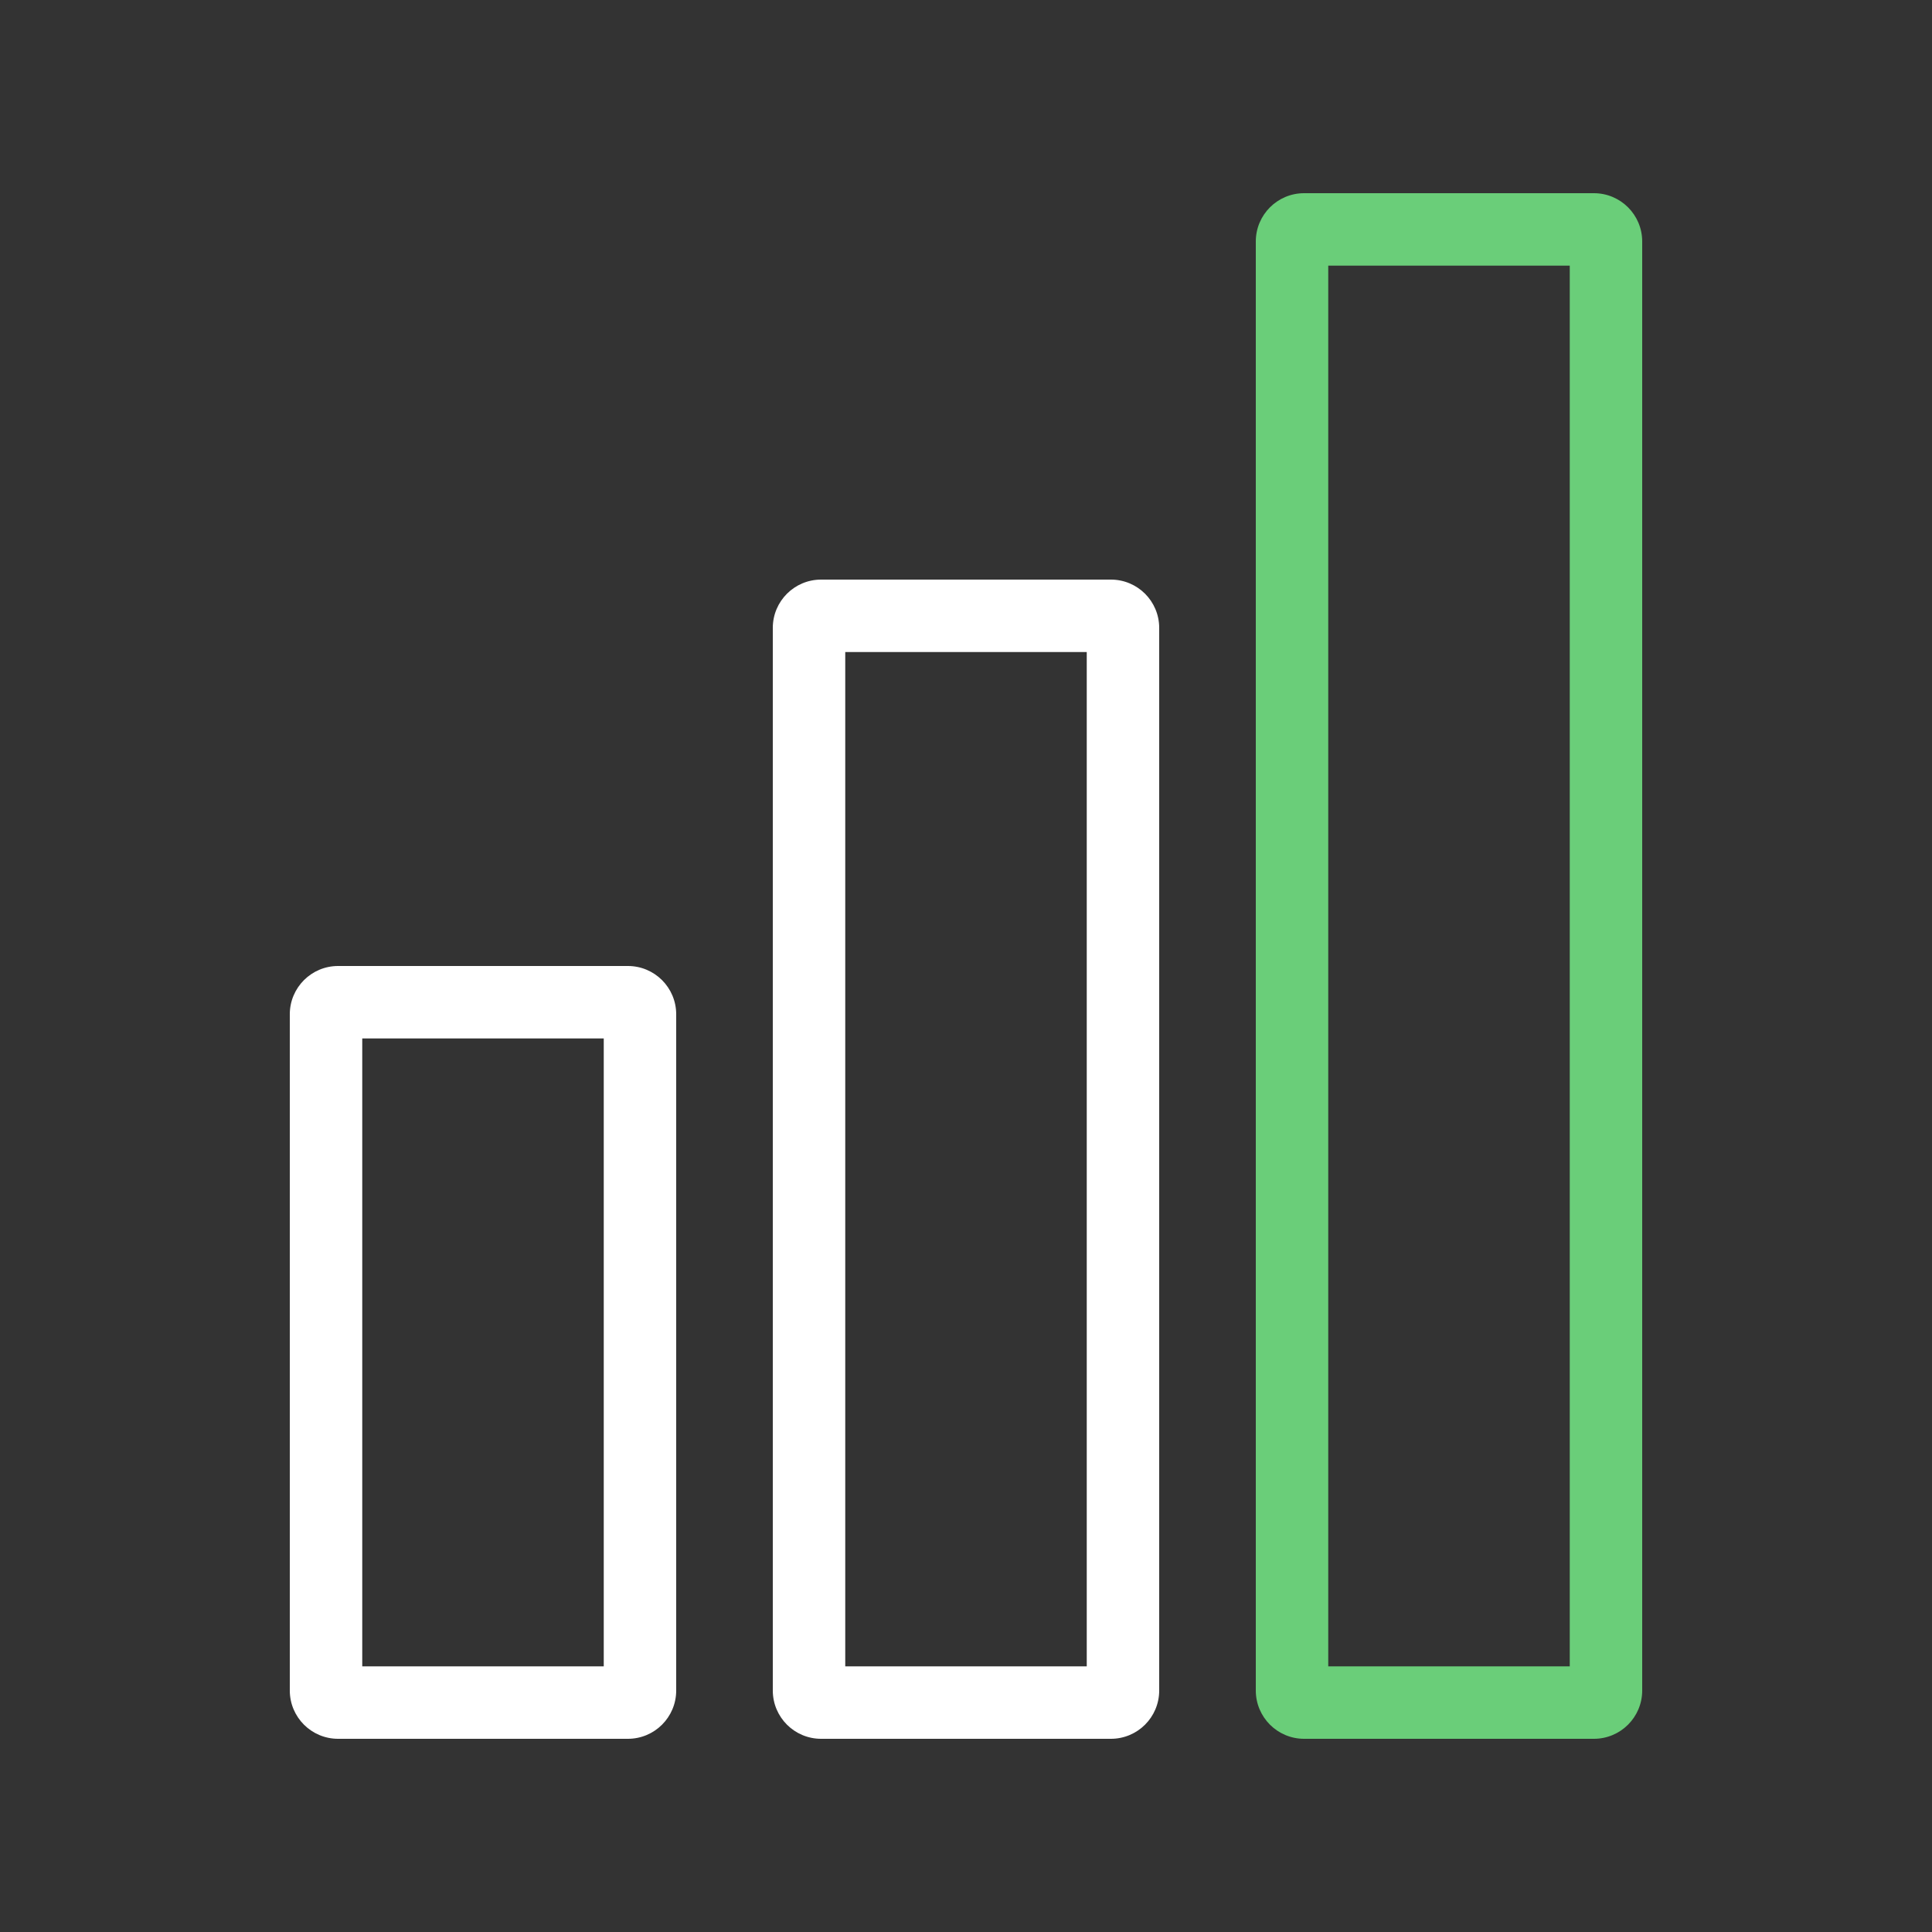
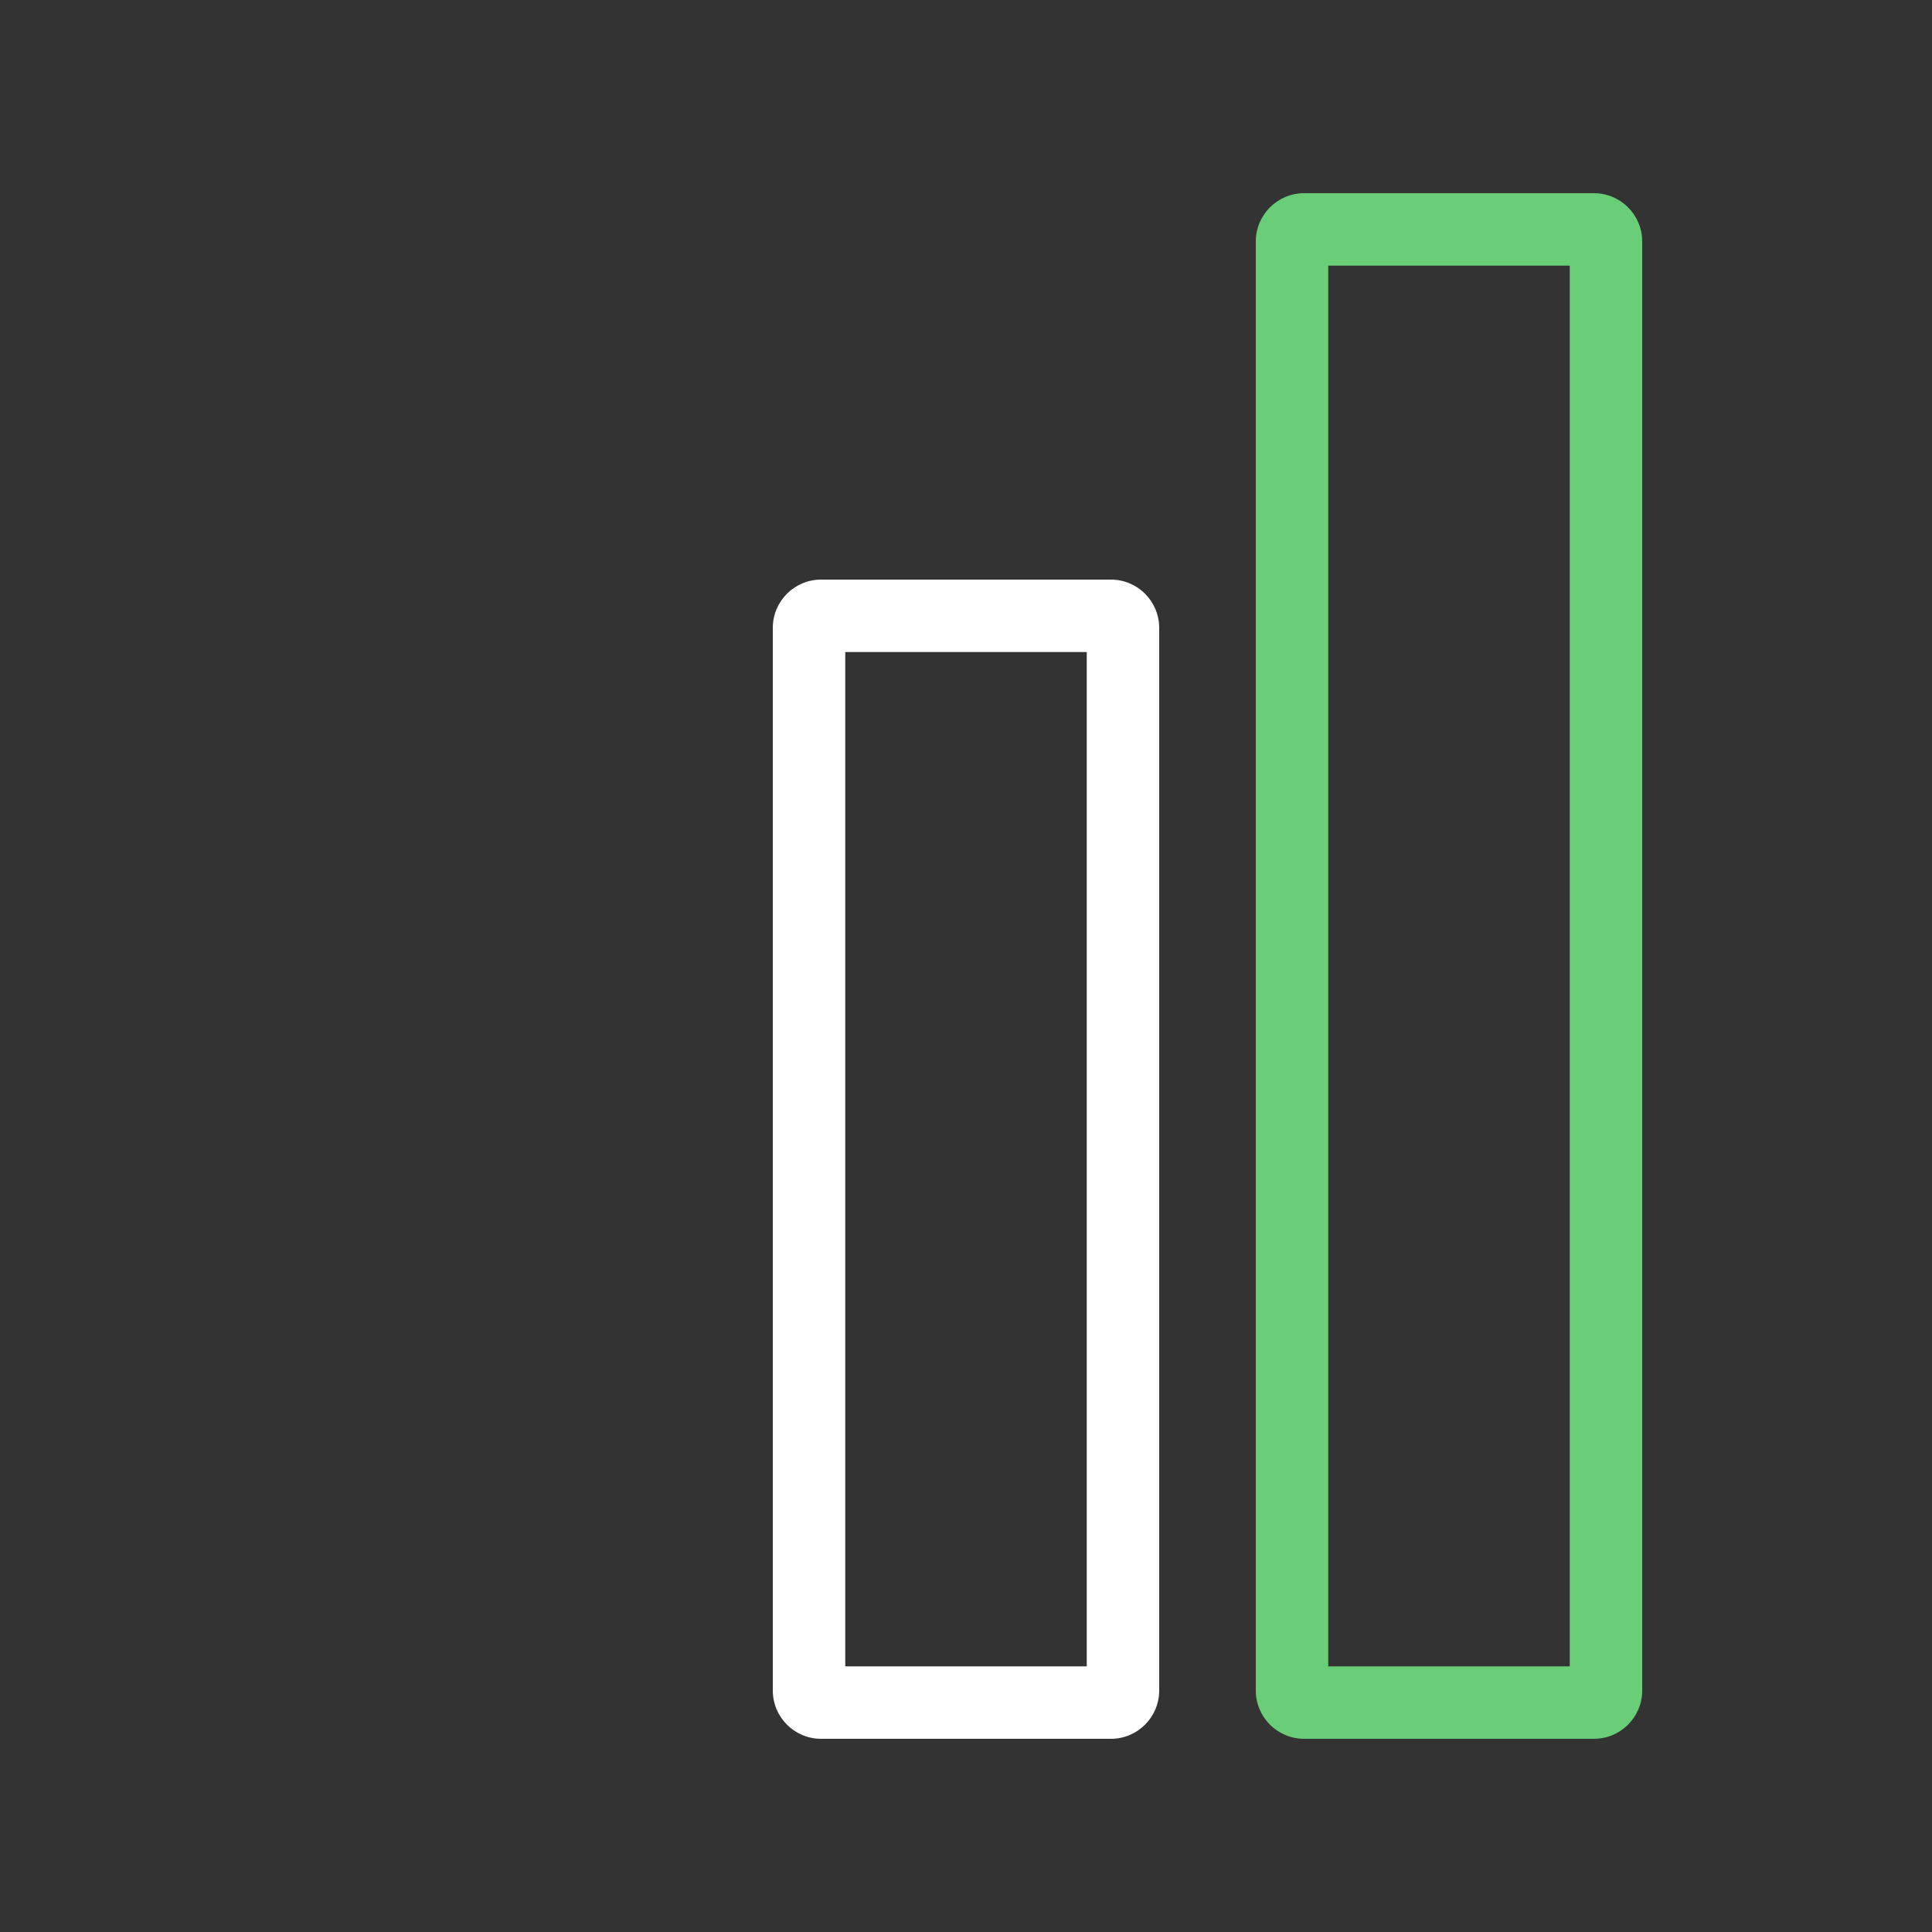
<svg xmlns="http://www.w3.org/2000/svg" width="80" height="80" viewBox="0 0 80 80" fill="none">
  <rect x="0" y="0" width="80" height="80" fill="#333333" stroke="none" />
  <path fill-rule="evenodd" clip-rule="evenodd" d="M65 11L55 11L55 69L65 69L65 11ZM68 10C68 8.895 67.105 8 66 8L54 8C52.895 8 52 8.895 52 10L52 70C52 71.105 52.895 72 54 72L66 72C67.105 72 68 71.105 68 70L68 10Z" fill="#6ACE79" />
  <path fill-rule="evenodd" clip-rule="evenodd" d="M45 27L35 27L35 69L45 69L45 27ZM48 26C48 24.895 47.105 24 46 24L34 24C32.895 24 32 24.895 32 26L32 70C32 71.105 32.895 72 34 72L46 72C47.105 72 48 71.105 48 70L48 26Z" fill="white" />
-   <path fill-rule="evenodd" clip-rule="evenodd" d="M25 43L15 43L15 69L25 69L25 43ZM28 42C28 40.895 27.105 40 26 40L14 40C12.895 40 12 40.895 12 42L12 70C12 71.105 12.895 72 14 72L26 72C27.105 72 28 71.105 28 70L28 42Z" fill="white" />
</svg>